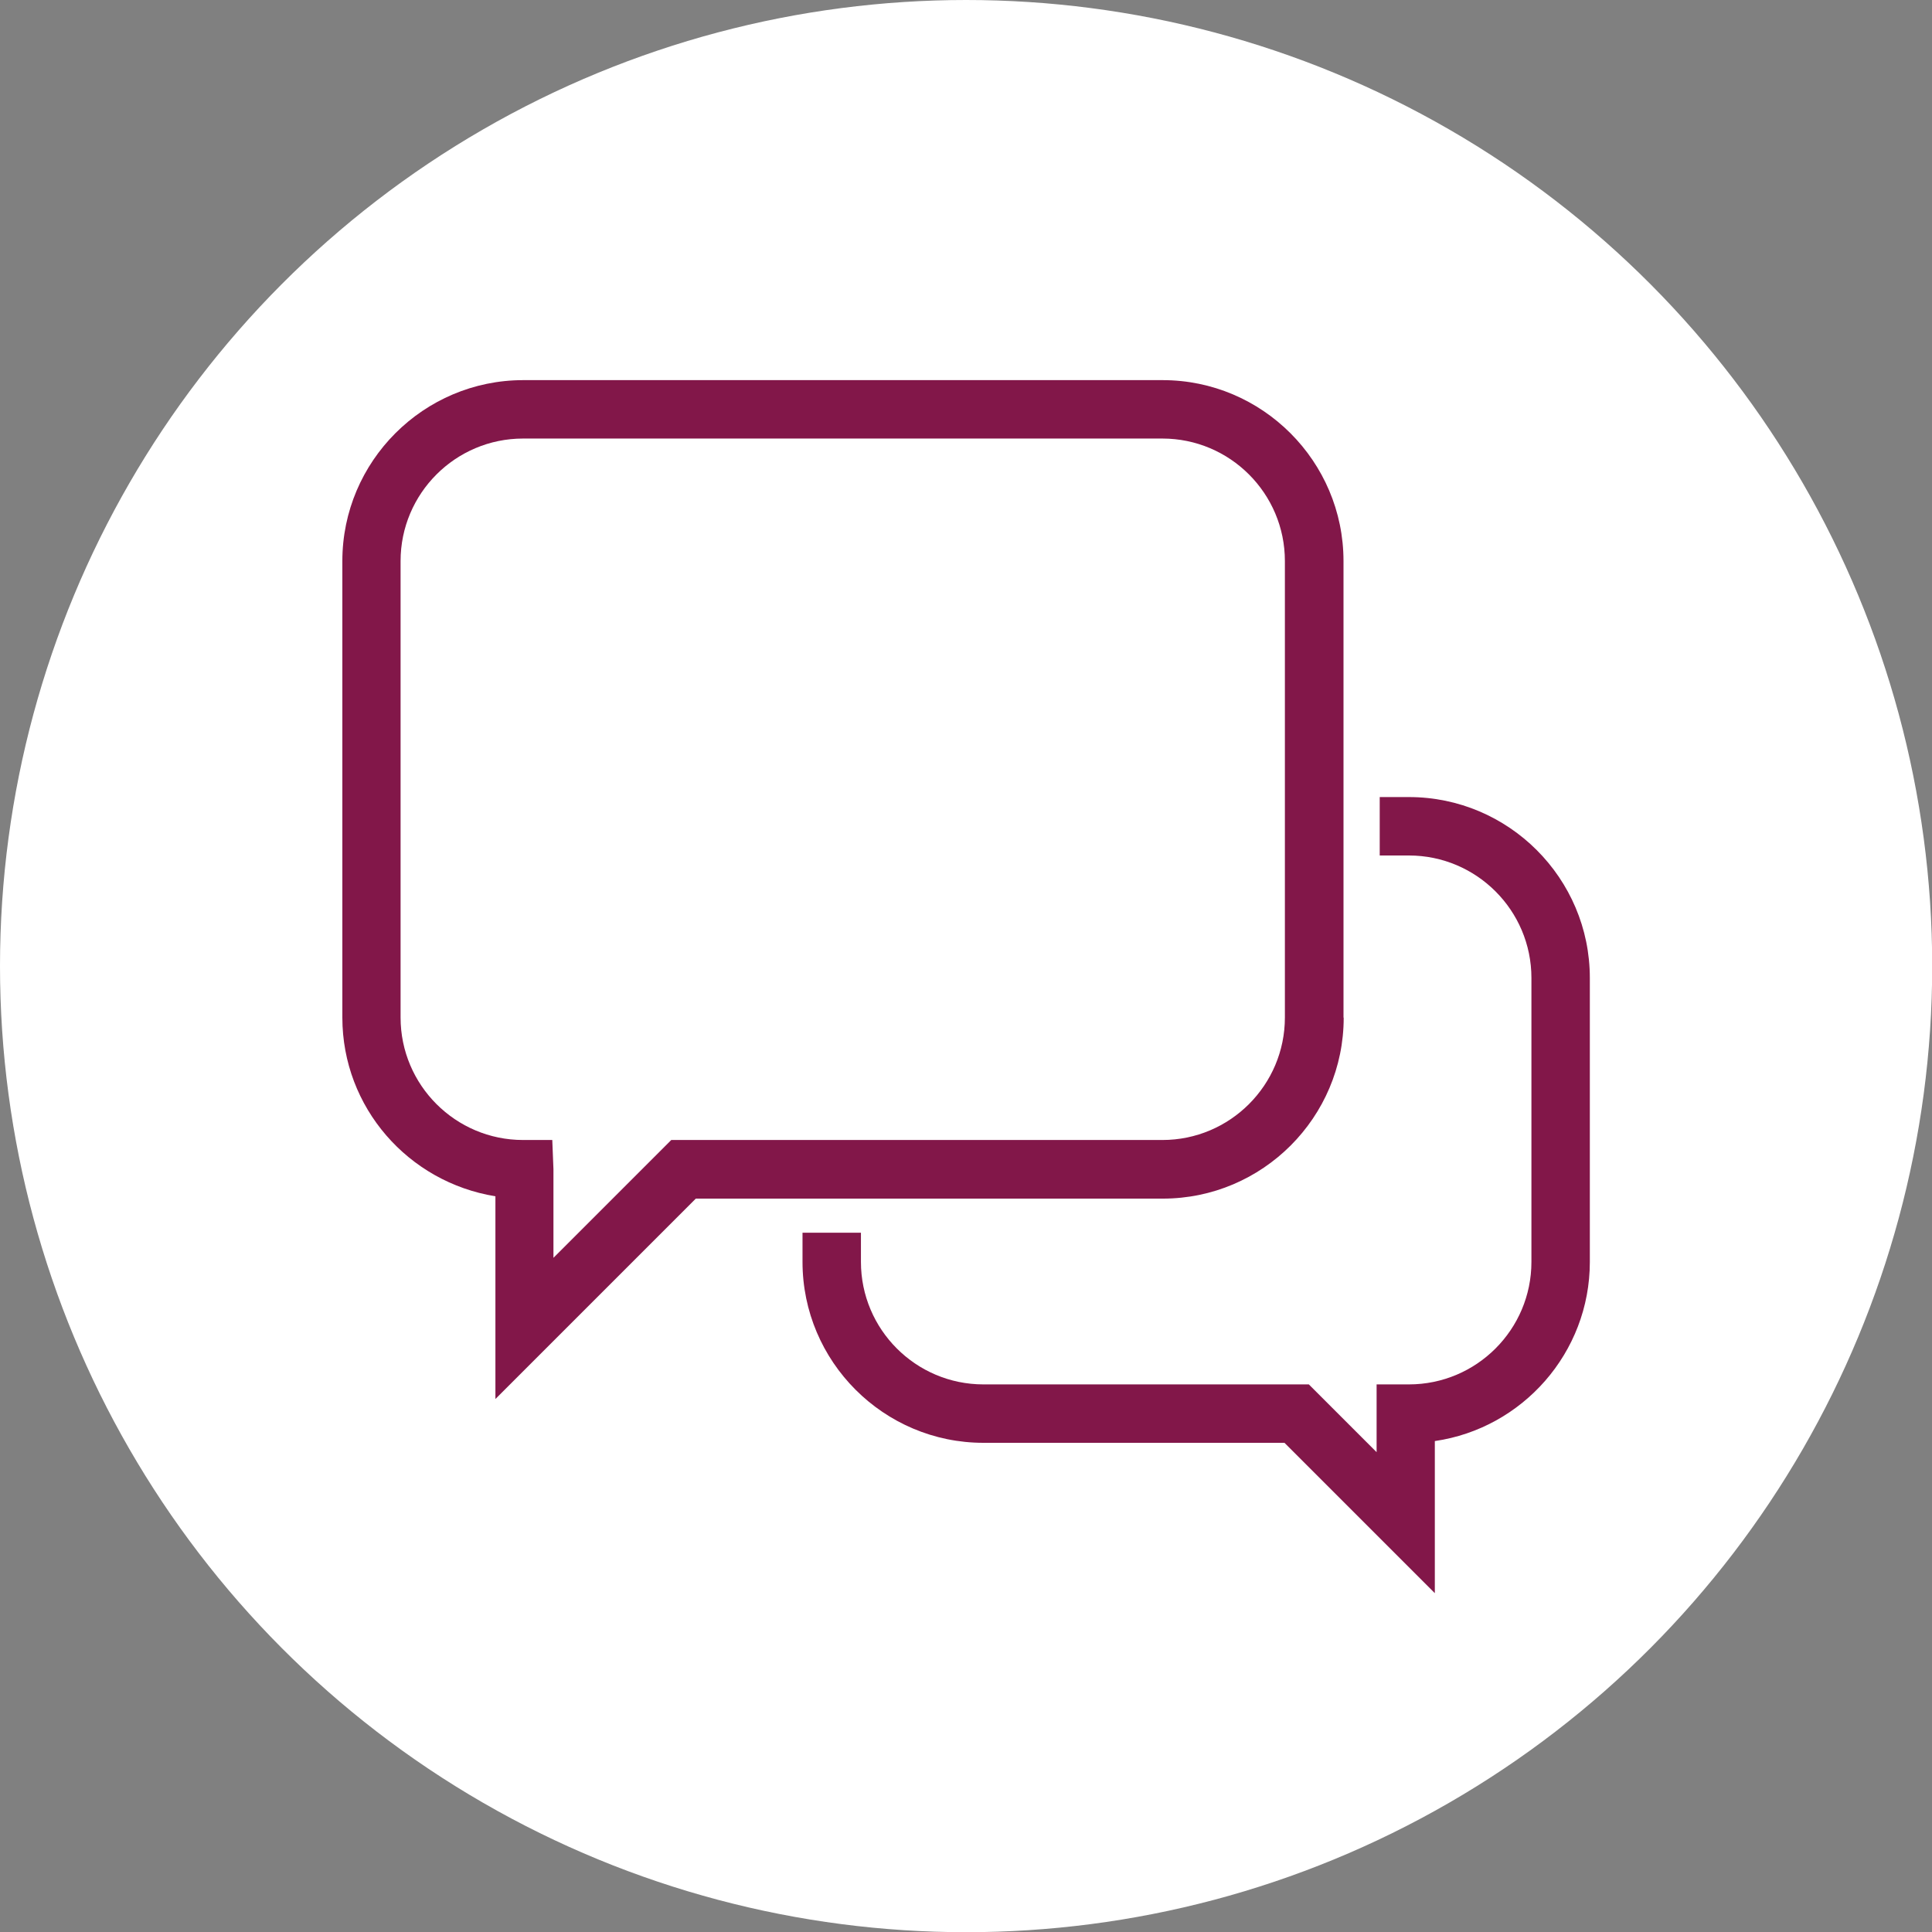
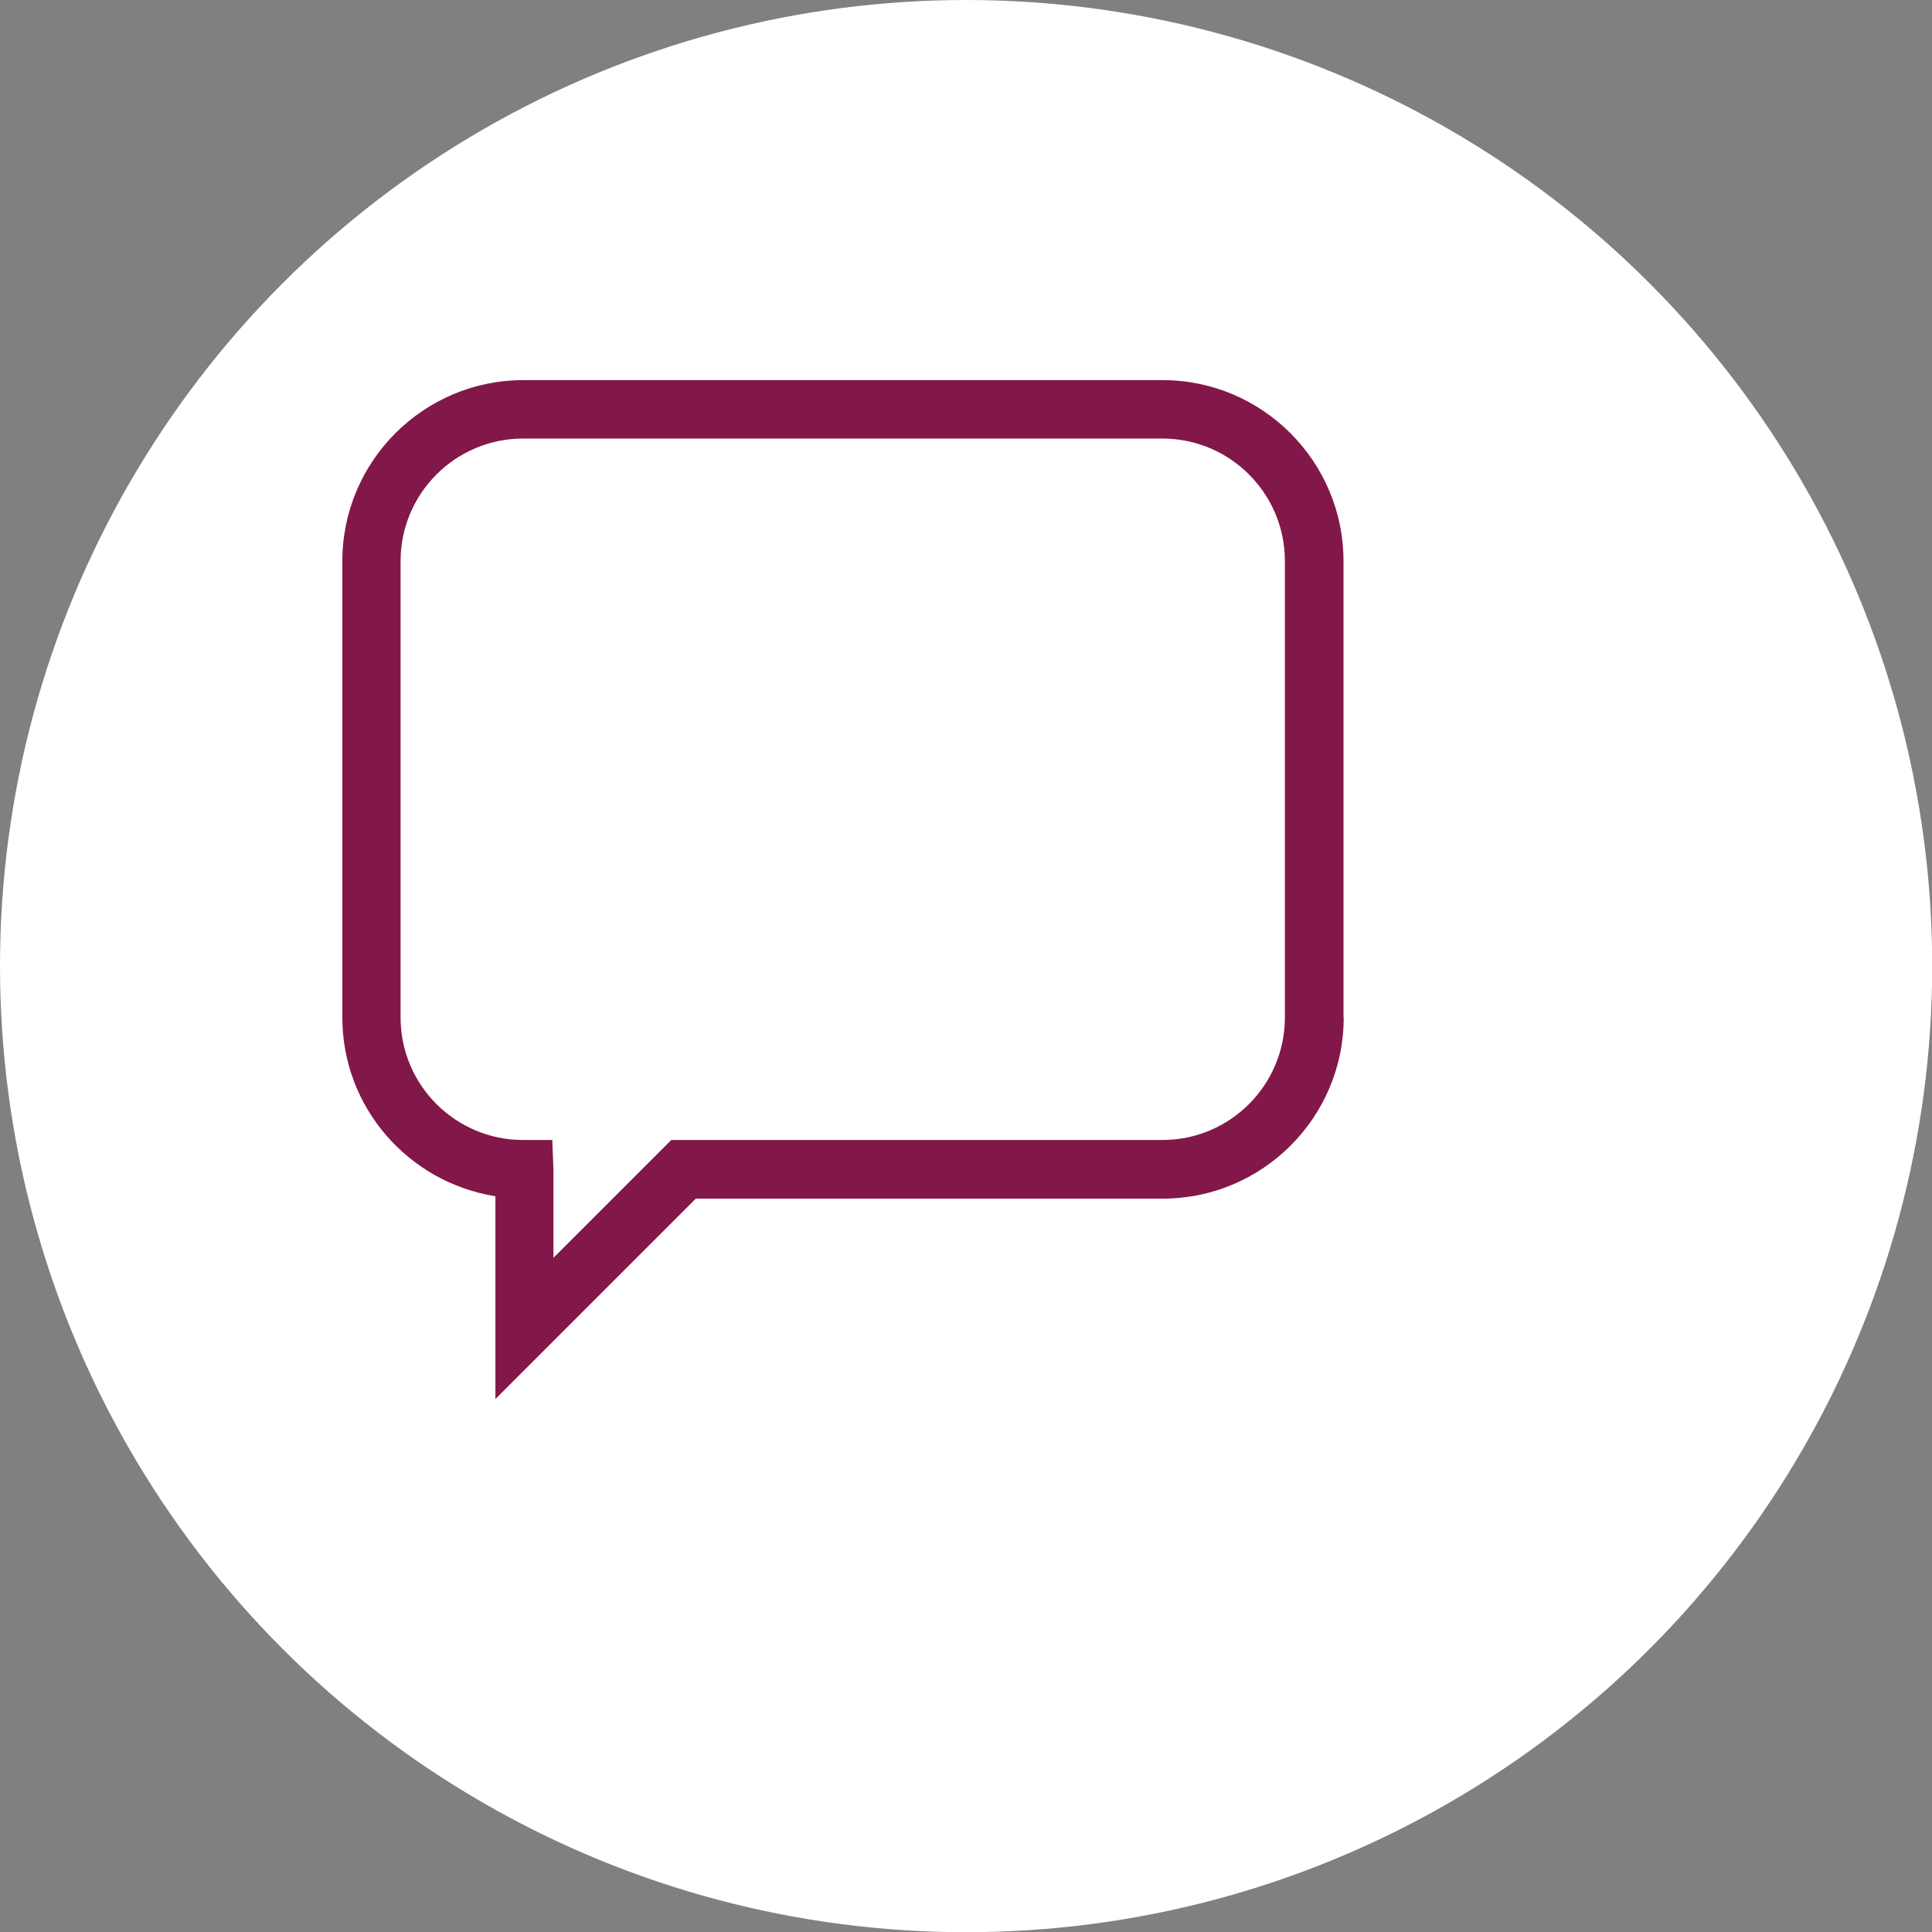
<svg xmlns="http://www.w3.org/2000/svg" viewBox="0 0 99.21 99.21">
  <rect x="0" y="0" width="99.21" height="99.21" fill="#808080" stroke="none" />
  <defs>
    <style>
      .cls-1 {
        fill: #821749;
      }

      .cls-2 {
        fill: #fff;
      }
    </style>
  </defs>
  <g id="Wit">
    <circle class="cls-2" cx="49.61" cy="49.61" r="49.61" />
  </g>
  <g id="Contact">
    <g>
      <path class="cls-1" d="M68.99,52.25v-23.44c0-5.12-4.17-9.29-9.29-9.29H26.87c-5.12,0-9.29,4.17-9.29,9.29v23.44c0,4.62,3.39,8.46,7.86,9.18v10.41l10.29-10.29h23.98c5.12,0,9.29-4.17,9.29-9.29ZM34.47,58.54l-6.05,6.05v-4.55l-.06-1.5h-1.5c-3.47,0-6.29-2.82-6.29-6.29v-23.44c0-3.47,2.82-6.29,6.29-6.29h32.83c3.47,0,6.29,2.82,6.29,6.29v23.44c0,3.47-2.82,6.29-6.29,6.29h-25.22Z" />
-       <path class="cls-1" d="M72.35,40.93h-1.5v3h1.5c3.47,0,6.29,2.82,6.29,6.29v14.58c0,3.47-2.82,6.29-6.29,6.29h-1.66v3.48l-3.48-3.48h-16.71c-3.47,0-6.29-2.82-6.29-6.29v-1.5h-3v1.5c0,5.12,4.17,9.29,9.29,9.29h15.46l7.72,7.72v-7.81c4.49-.65,7.96-4.53,7.96-9.2v-14.58c0-5.12-4.17-9.29-9.29-9.29Z" />
    </g>
  </g>
</svg>